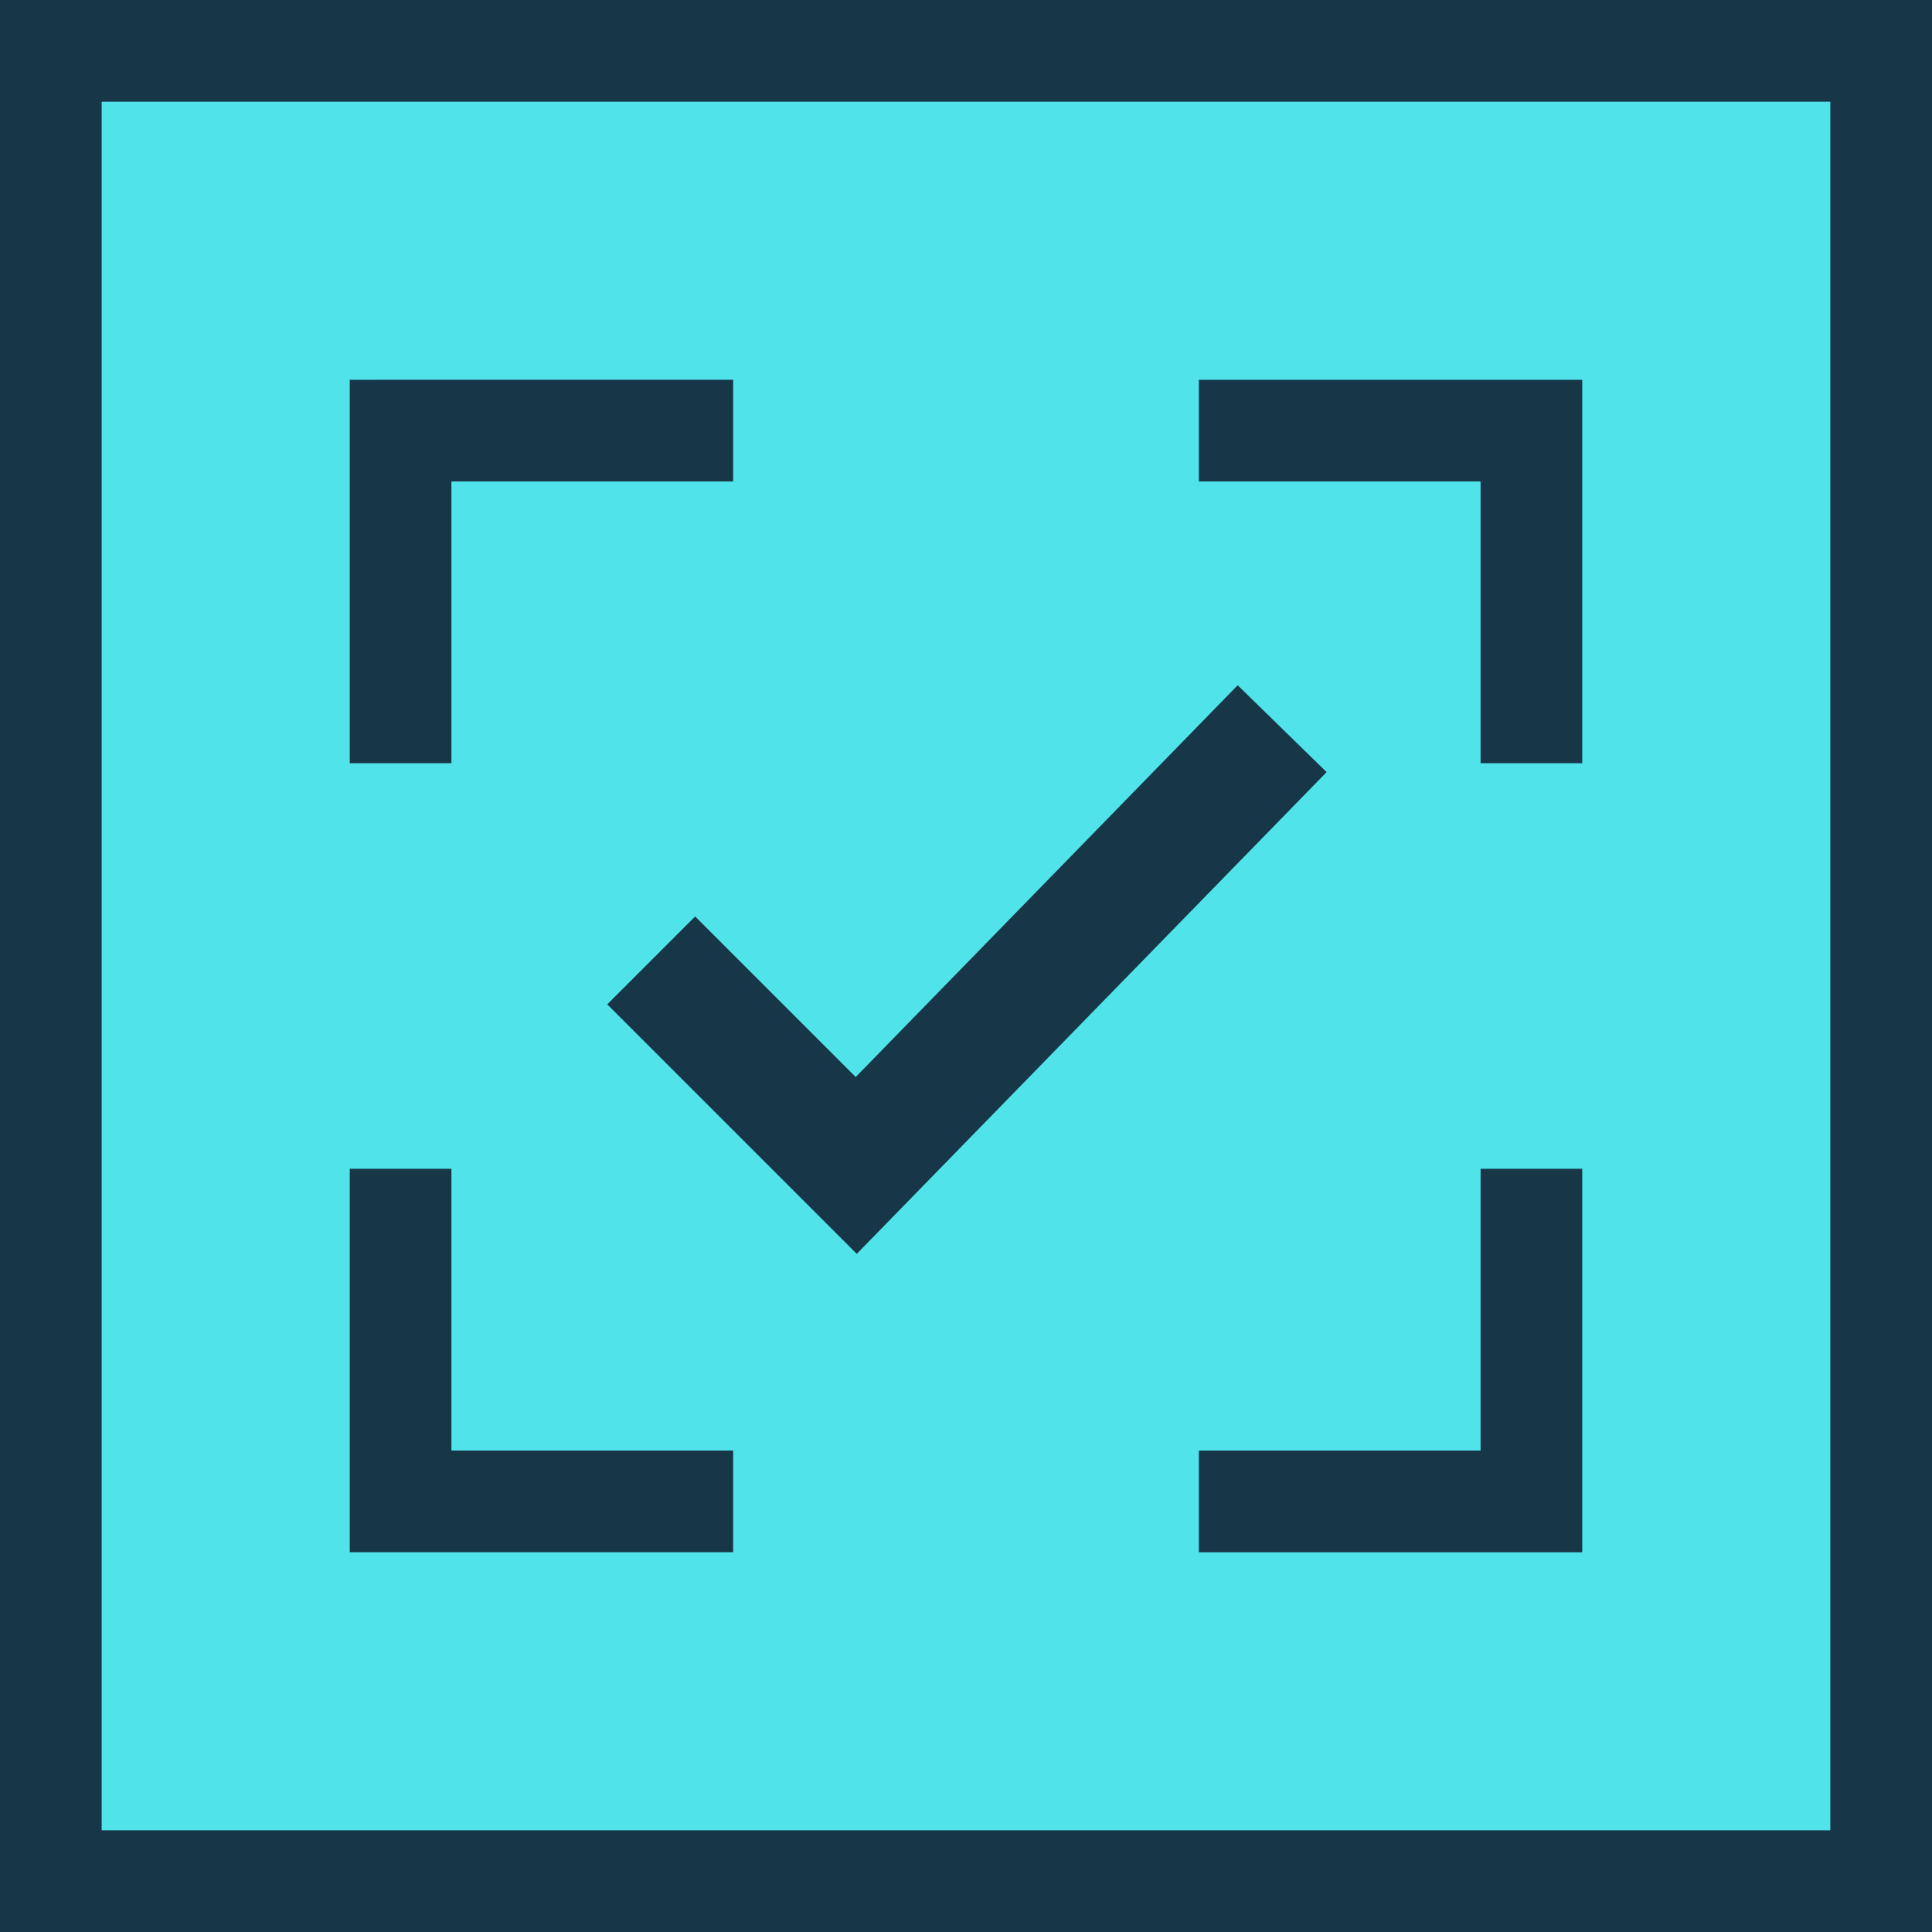
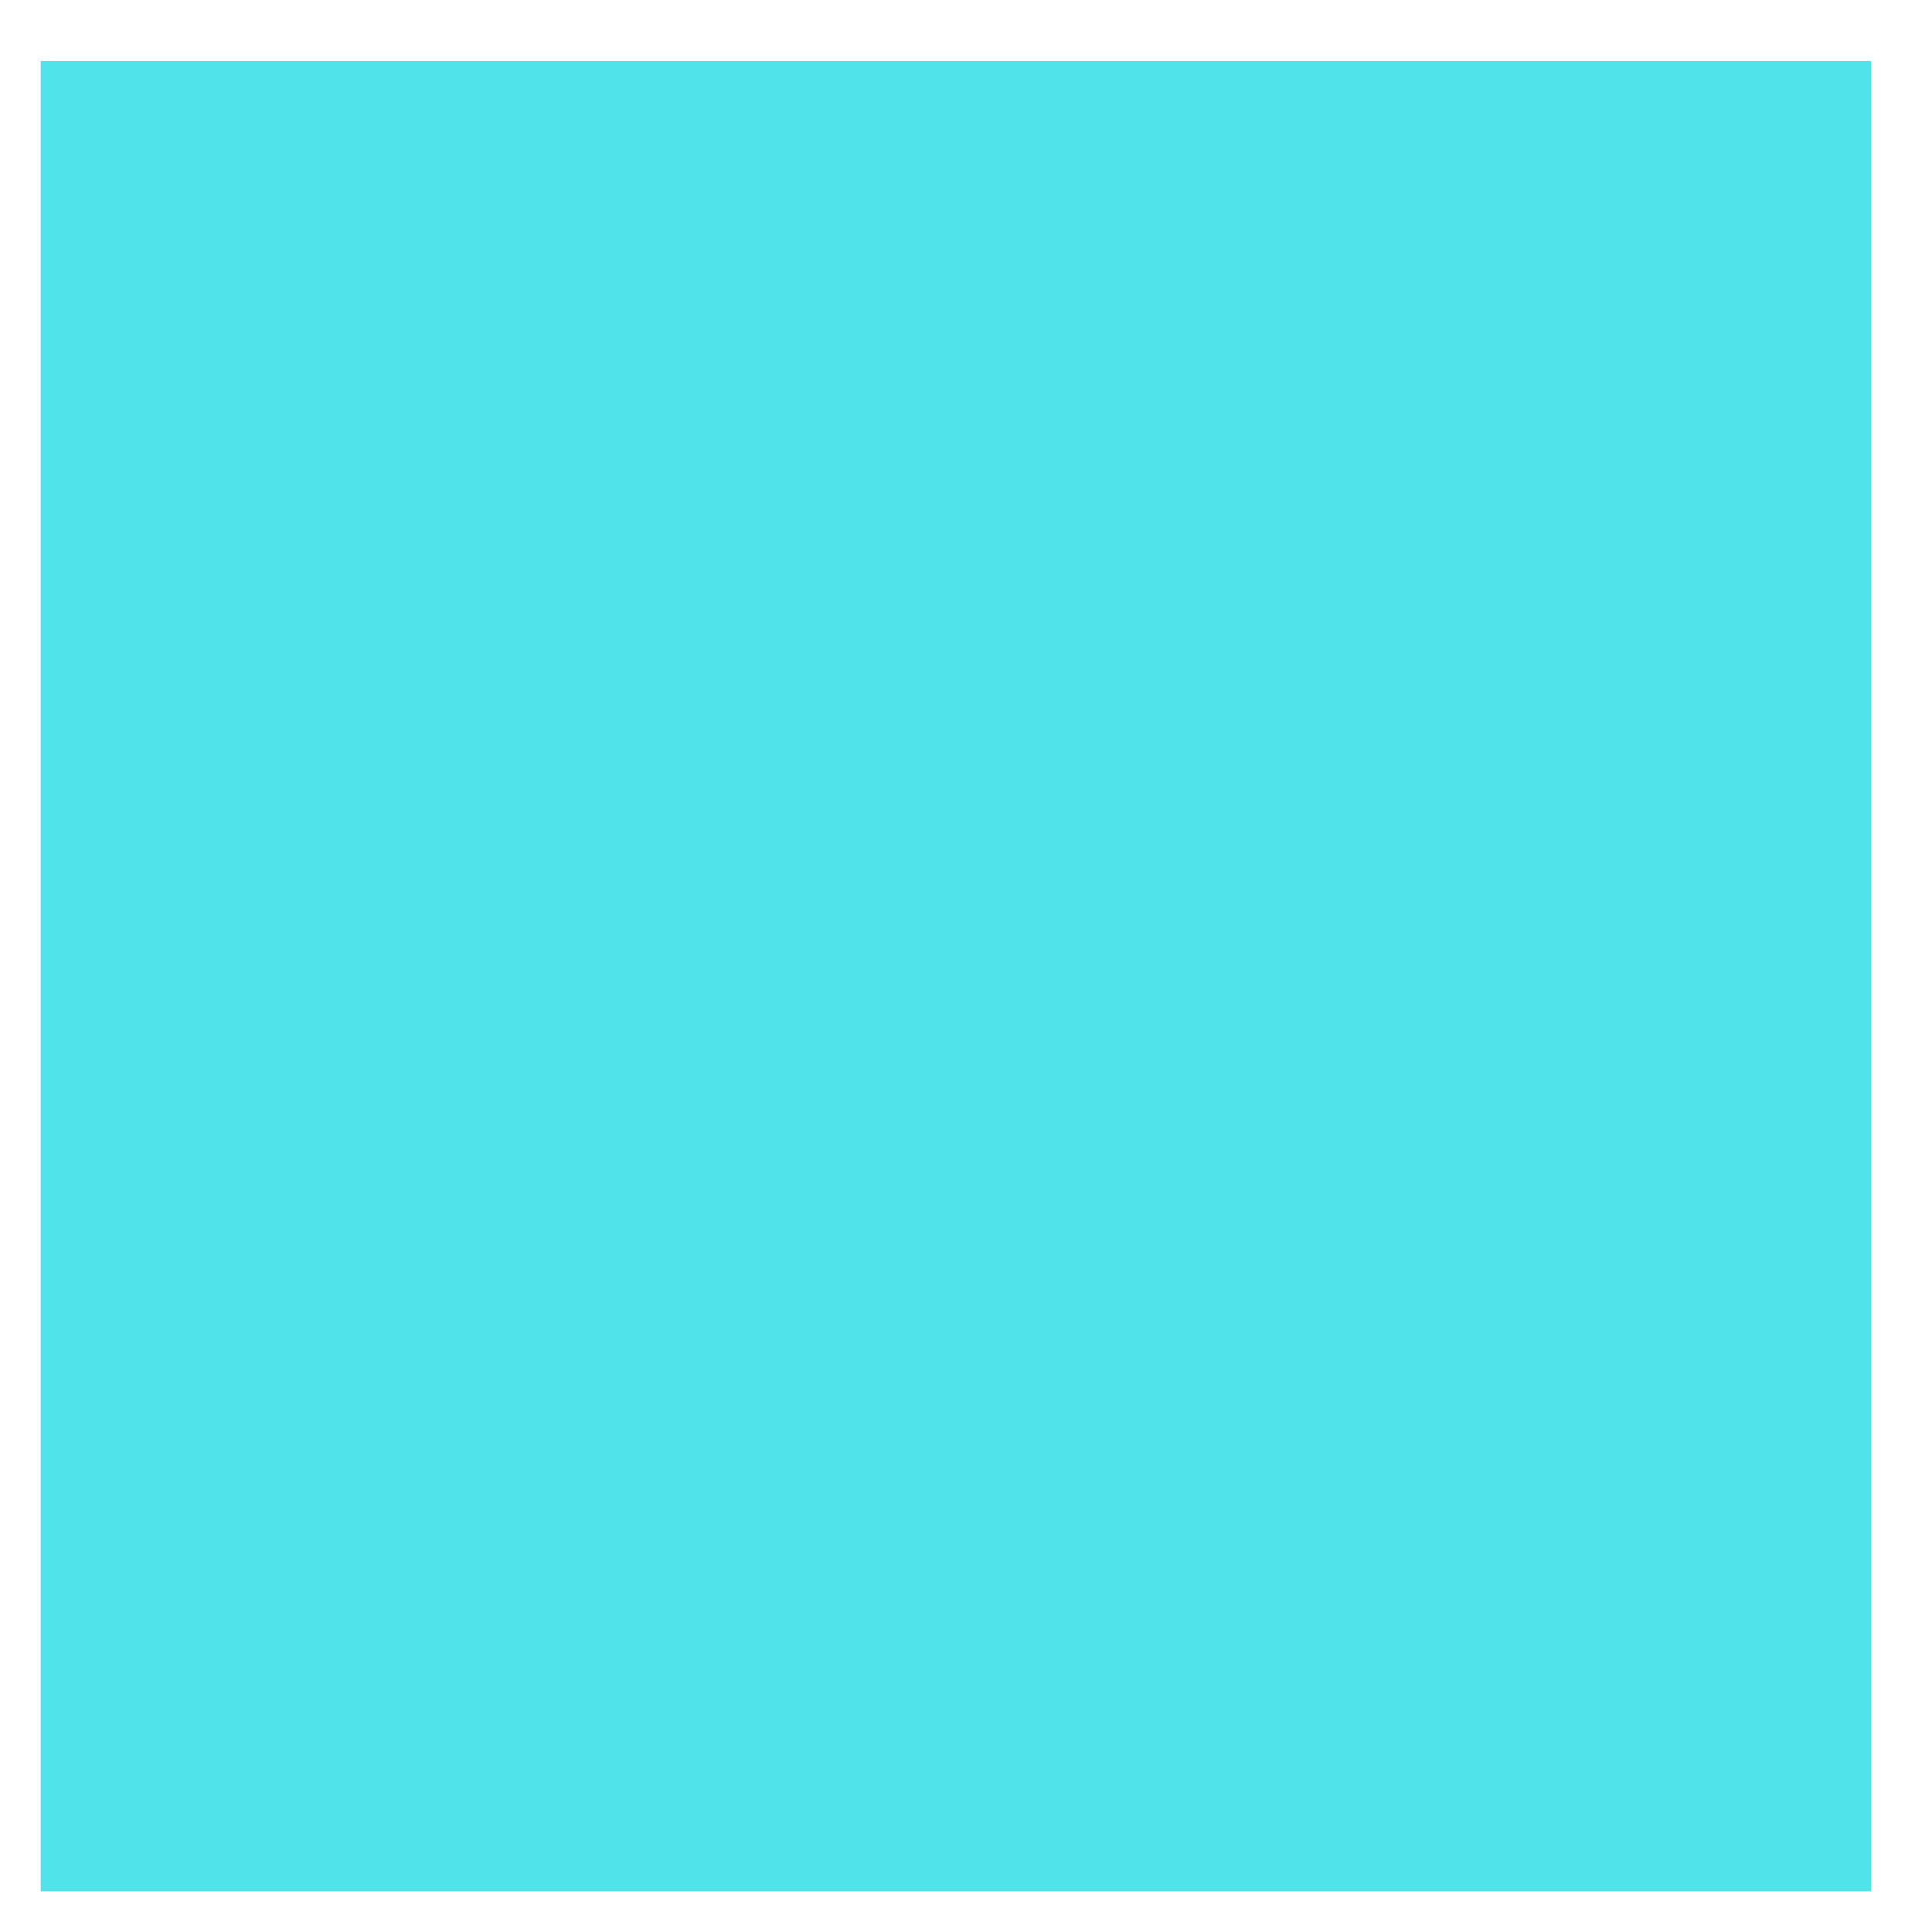
<svg xmlns="http://www.w3.org/2000/svg" id="Layer_1" data-name="Layer 1" viewBox="0 0 96 96">
  <defs>
    <style>.cls-2{fill:#173647}</style>
  </defs>
  <path d="M2.021 3.032h90.947v90.947H2.021z" style="fill:#50e4ea" />
-   <path d="M90.947 5.053v85.894H5.053V5.053zM96 0H0v96h96z" class="cls-2" />
-   <path d="M17.379 18.871v19.052h5.052V23.924H36.43v-5.053zm42.191 0v5.053h13.999v13.999h5.052V18.871zm13.999 39.206v13.999H59.57v5.053h19.051V58.077zM22.431 72.076V58.077h-5.052v19.052H36.43v-5.053zM61.5 34.05 42.52 53.516l-7.978-7.978-4.368 4.368 12.398 12.398 23.347-23.938z" class="cls-2" />
</svg>